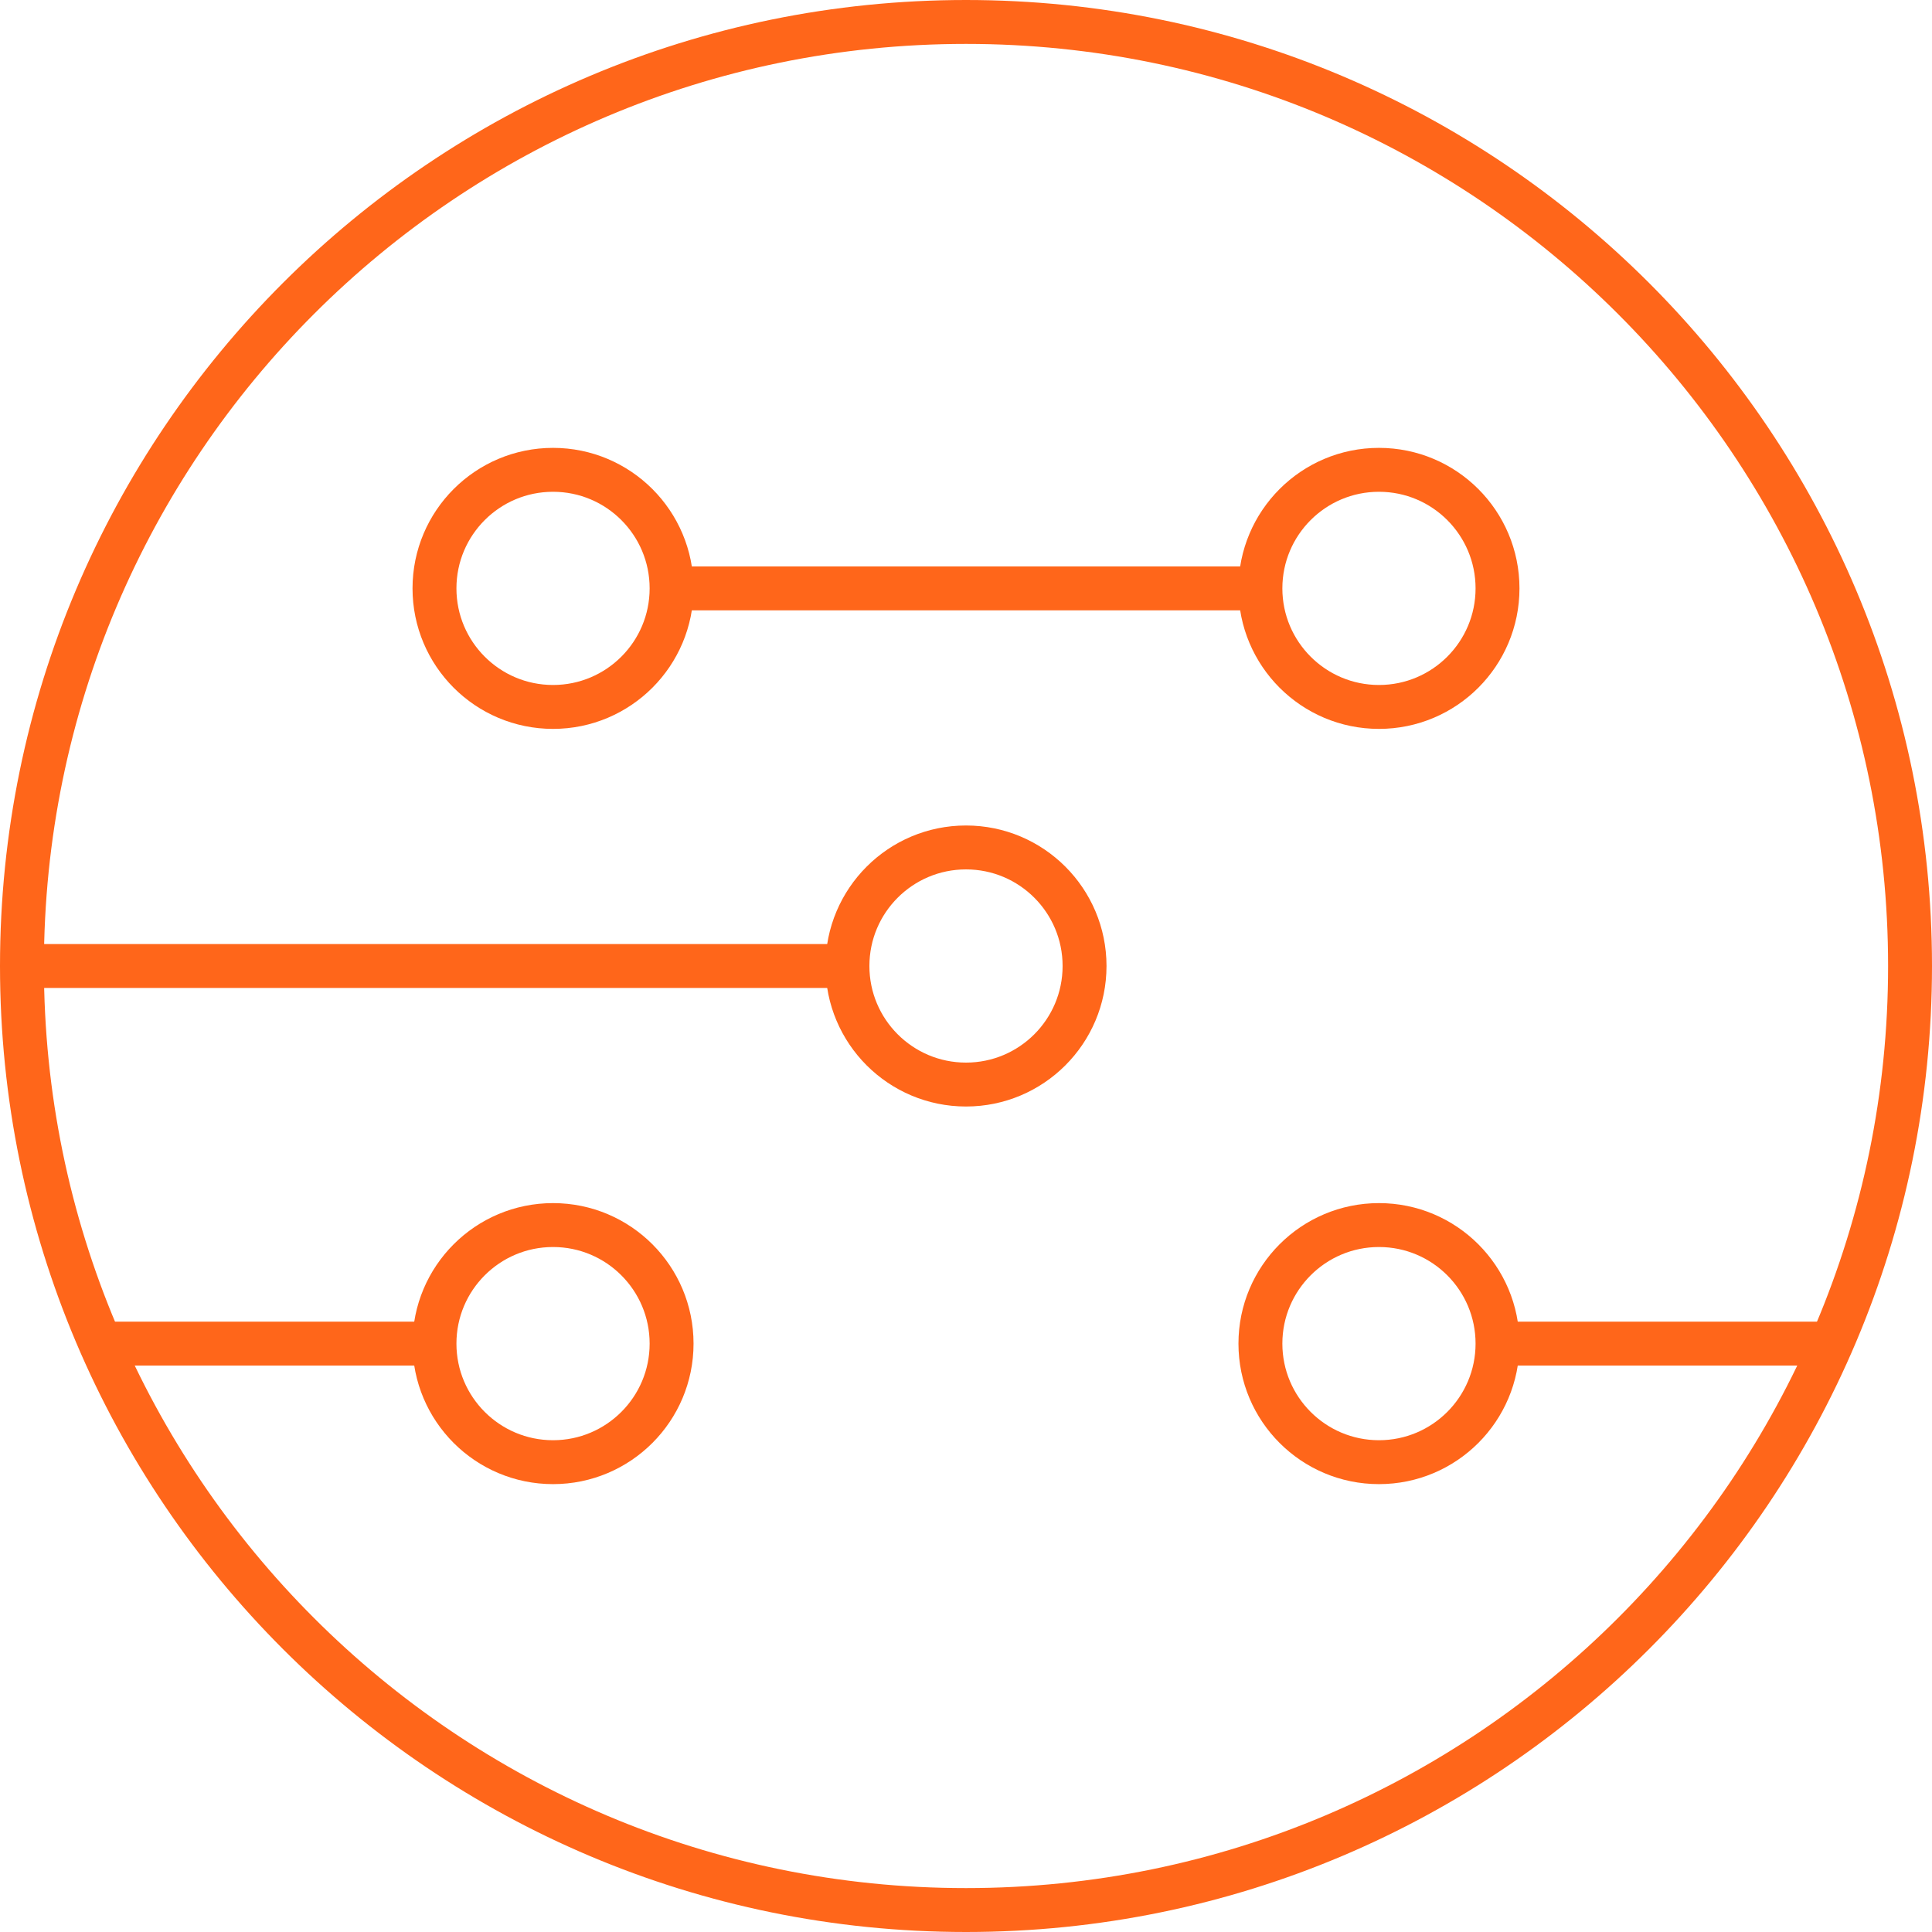
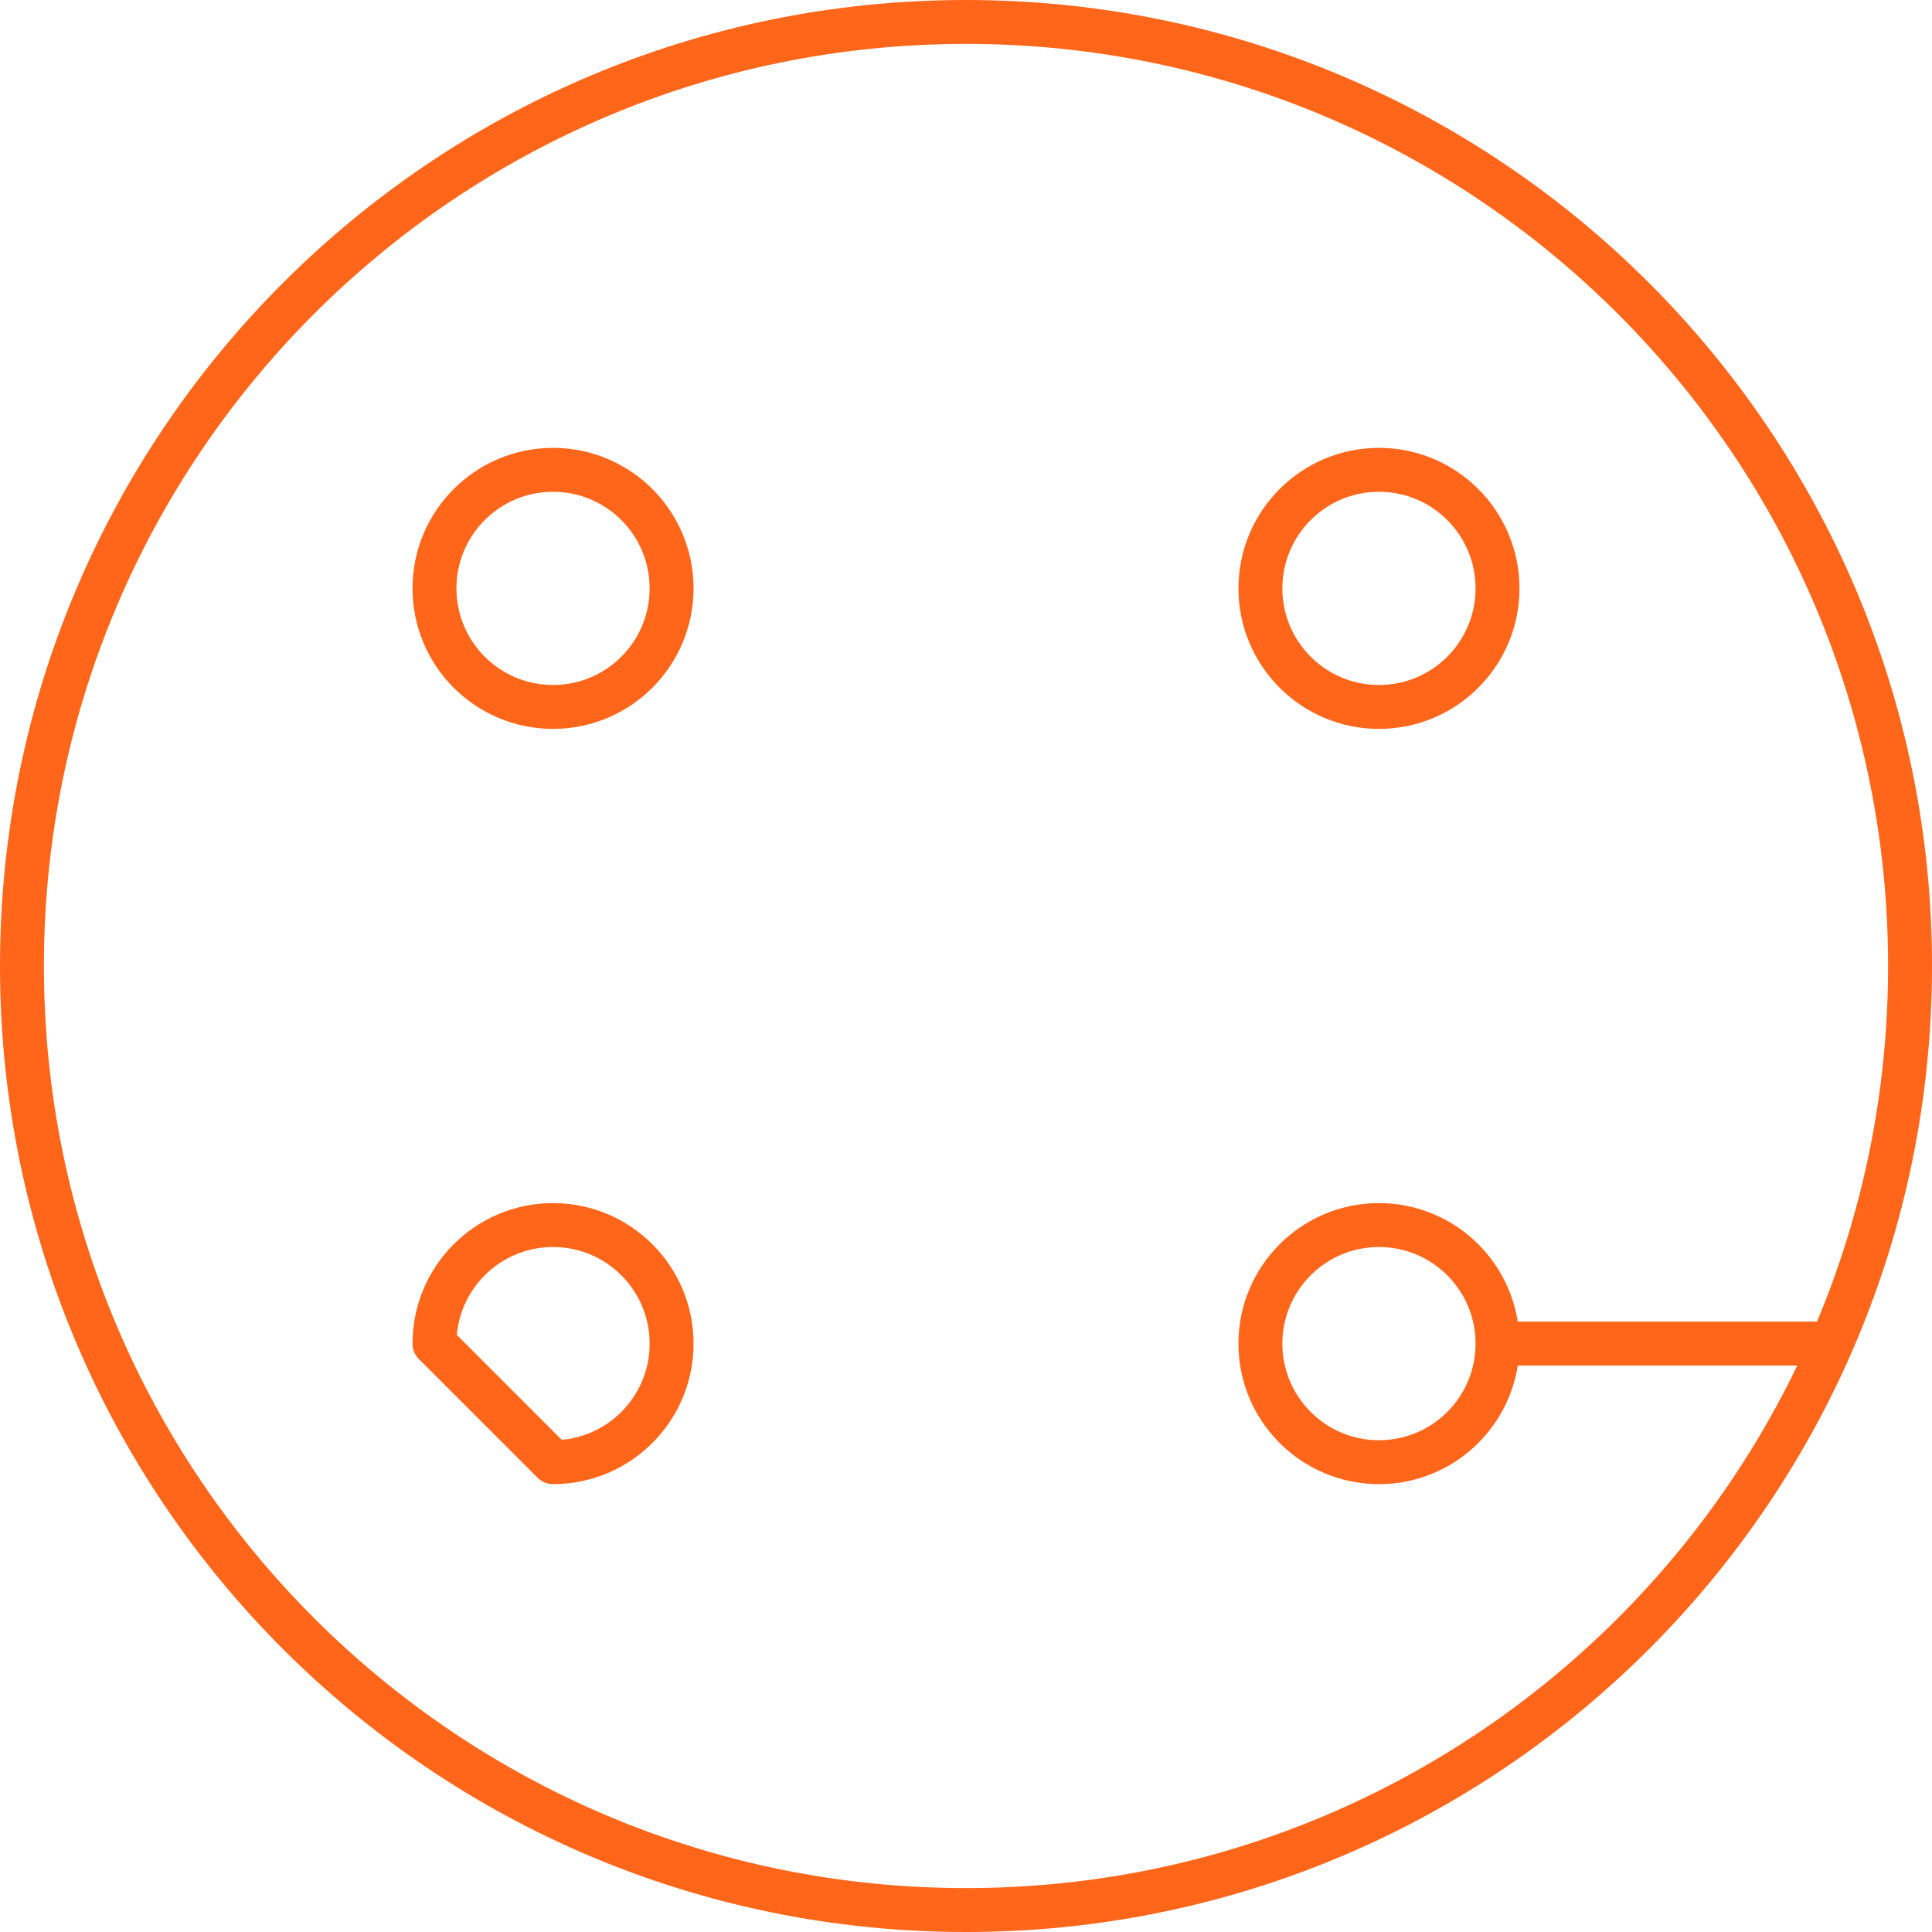
<svg xmlns="http://www.w3.org/2000/svg" width="88" height="88" viewBox="0 0 88 88" fill="none">
  <path d="M44 87C67.748 87 87 67.748 87 44C87 20.252 67.748 1 44 1C20.252 1 1 20.252 1 44C1 67.748 20.252 87 44 87Z" stroke="#FF661A" stroke-width="2" stroke-miterlimit="10" />
  <path d="M25.19 32.2C28.172 32.2 30.59 29.782 30.59 26.8C30.59 23.818 28.172 21.4 25.19 21.4C22.208 21.4 19.79 23.818 19.79 26.8C19.79 29.782 22.208 32.2 25.19 32.2Z" stroke="#FF661A" stroke-width="2" stroke-linecap="round" stroke-linejoin="round" />
-   <path d="M25.19 66.6C28.172 66.6 30.59 64.182 30.59 61.2C30.59 58.218 28.172 55.8 25.19 55.8C22.208 55.8 19.79 58.218 19.79 61.2C19.79 64.182 22.208 66.6 25.19 66.6Z" stroke="#FF661A" stroke-width="2" stroke-linecap="round" stroke-linejoin="round" />
+   <path d="M25.19 66.6C28.172 66.6 30.59 64.182 30.59 61.2C30.59 58.218 28.172 55.8 25.19 55.8C22.208 55.8 19.79 58.218 19.79 61.2Z" stroke="#FF661A" stroke-width="2" stroke-linecap="round" stroke-linejoin="round" />
  <path d="M62.81 32.2C65.793 32.2 68.21 29.782 68.21 26.8C68.21 23.818 65.793 21.4 62.81 21.4C59.828 21.4 57.41 23.818 57.41 26.8C57.41 29.782 59.828 32.2 62.81 32.2Z" stroke="#FF661A" stroke-width="2" stroke-linecap="round" stroke-linejoin="round" />
  <path d="M62.81 66.6C65.793 66.6 68.21 64.182 68.21 61.2C68.21 58.218 65.793 55.8 62.81 55.8C59.828 55.8 57.41 58.218 57.41 61.2C57.41 64.182 59.828 66.6 62.81 66.6Z" stroke="#FF661A" stroke-width="2" stroke-linecap="round" stroke-linejoin="round" />
-   <path d="M44 49.4C46.982 49.4 49.4 46.982 49.4 44C49.4 41.018 46.982 38.6 44 38.6C41.018 38.6 38.6 41.018 38.6 44C38.6 46.982 41.018 49.4 44 49.4Z" stroke="#FF661A" stroke-width="2" stroke-linecap="round" stroke-linejoin="round" />
-   <path d="M30.59 26.8H57.41" stroke="#FF661A" stroke-width="2" stroke-miterlimit="10" />
-   <path d="M19.79 61.2H4.58" stroke="#FF661A" stroke-width="2" stroke-miterlimit="10" />
-   <path d="M38.6 44H1" stroke="#FF661A" stroke-width="2" stroke-miterlimit="10" />
  <path d="M68.21 61.2H83.42" stroke="#FF661A" stroke-width="2" stroke-miterlimit="10" />
</svg>